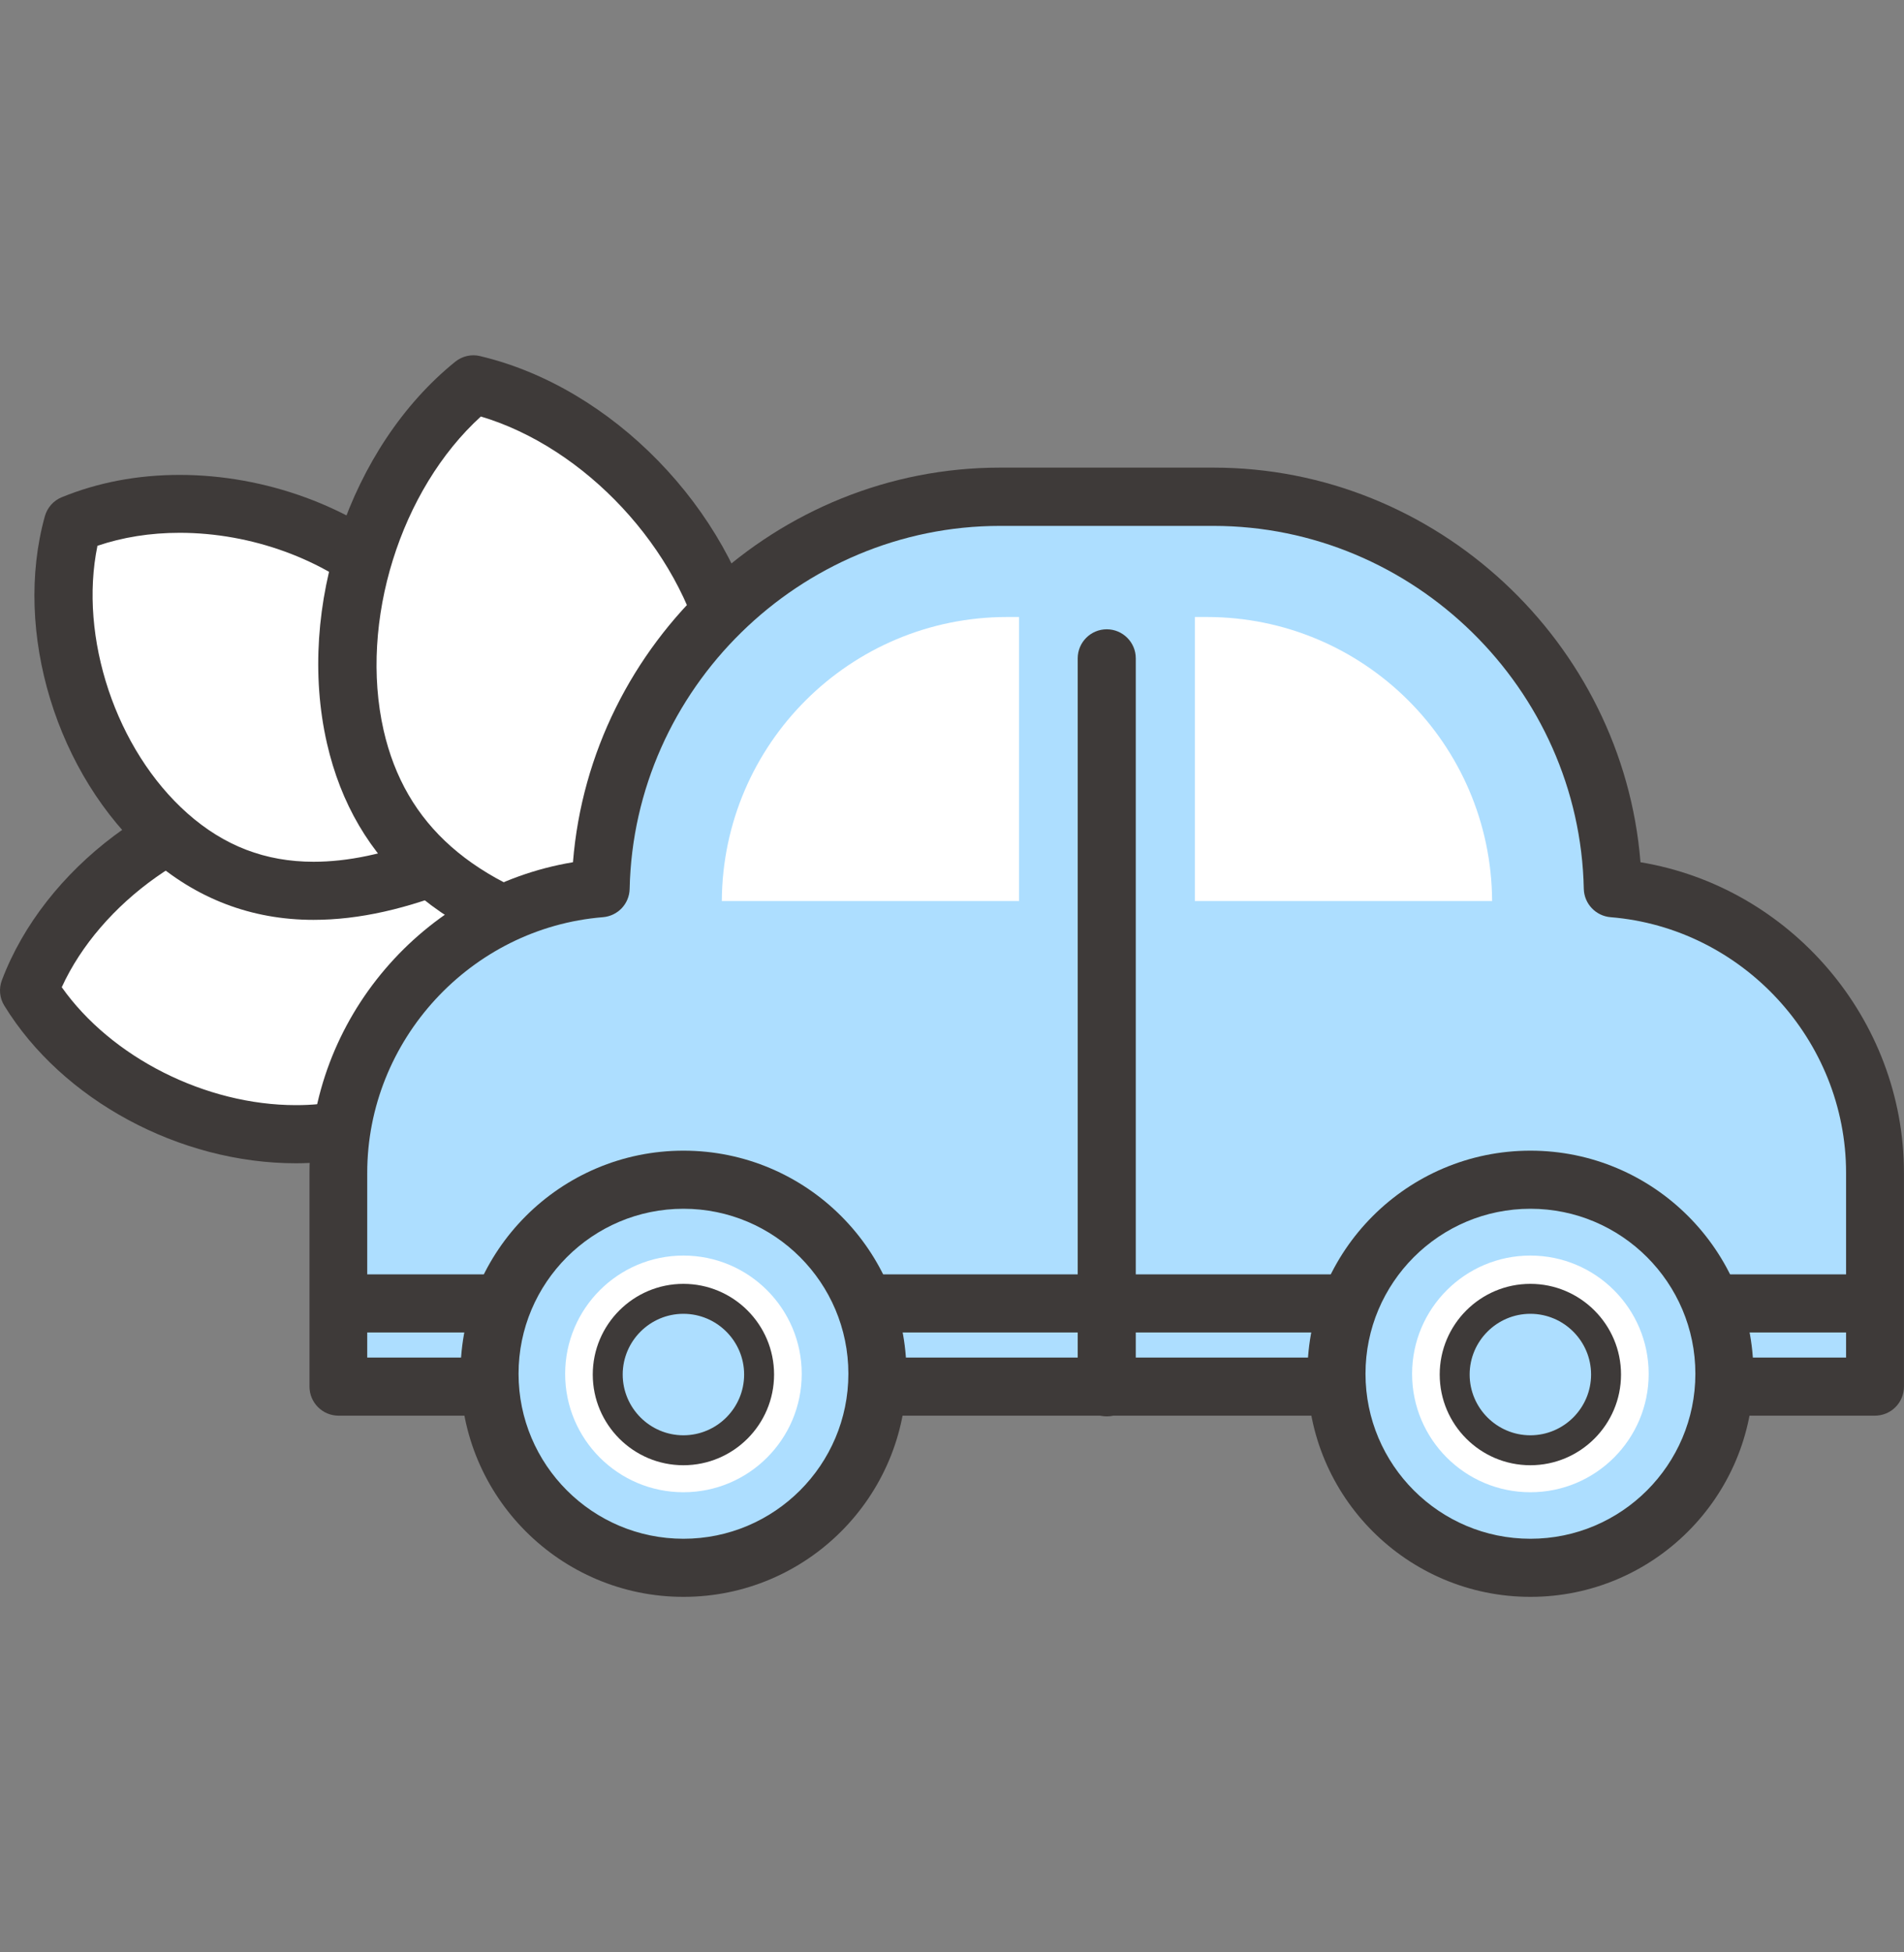
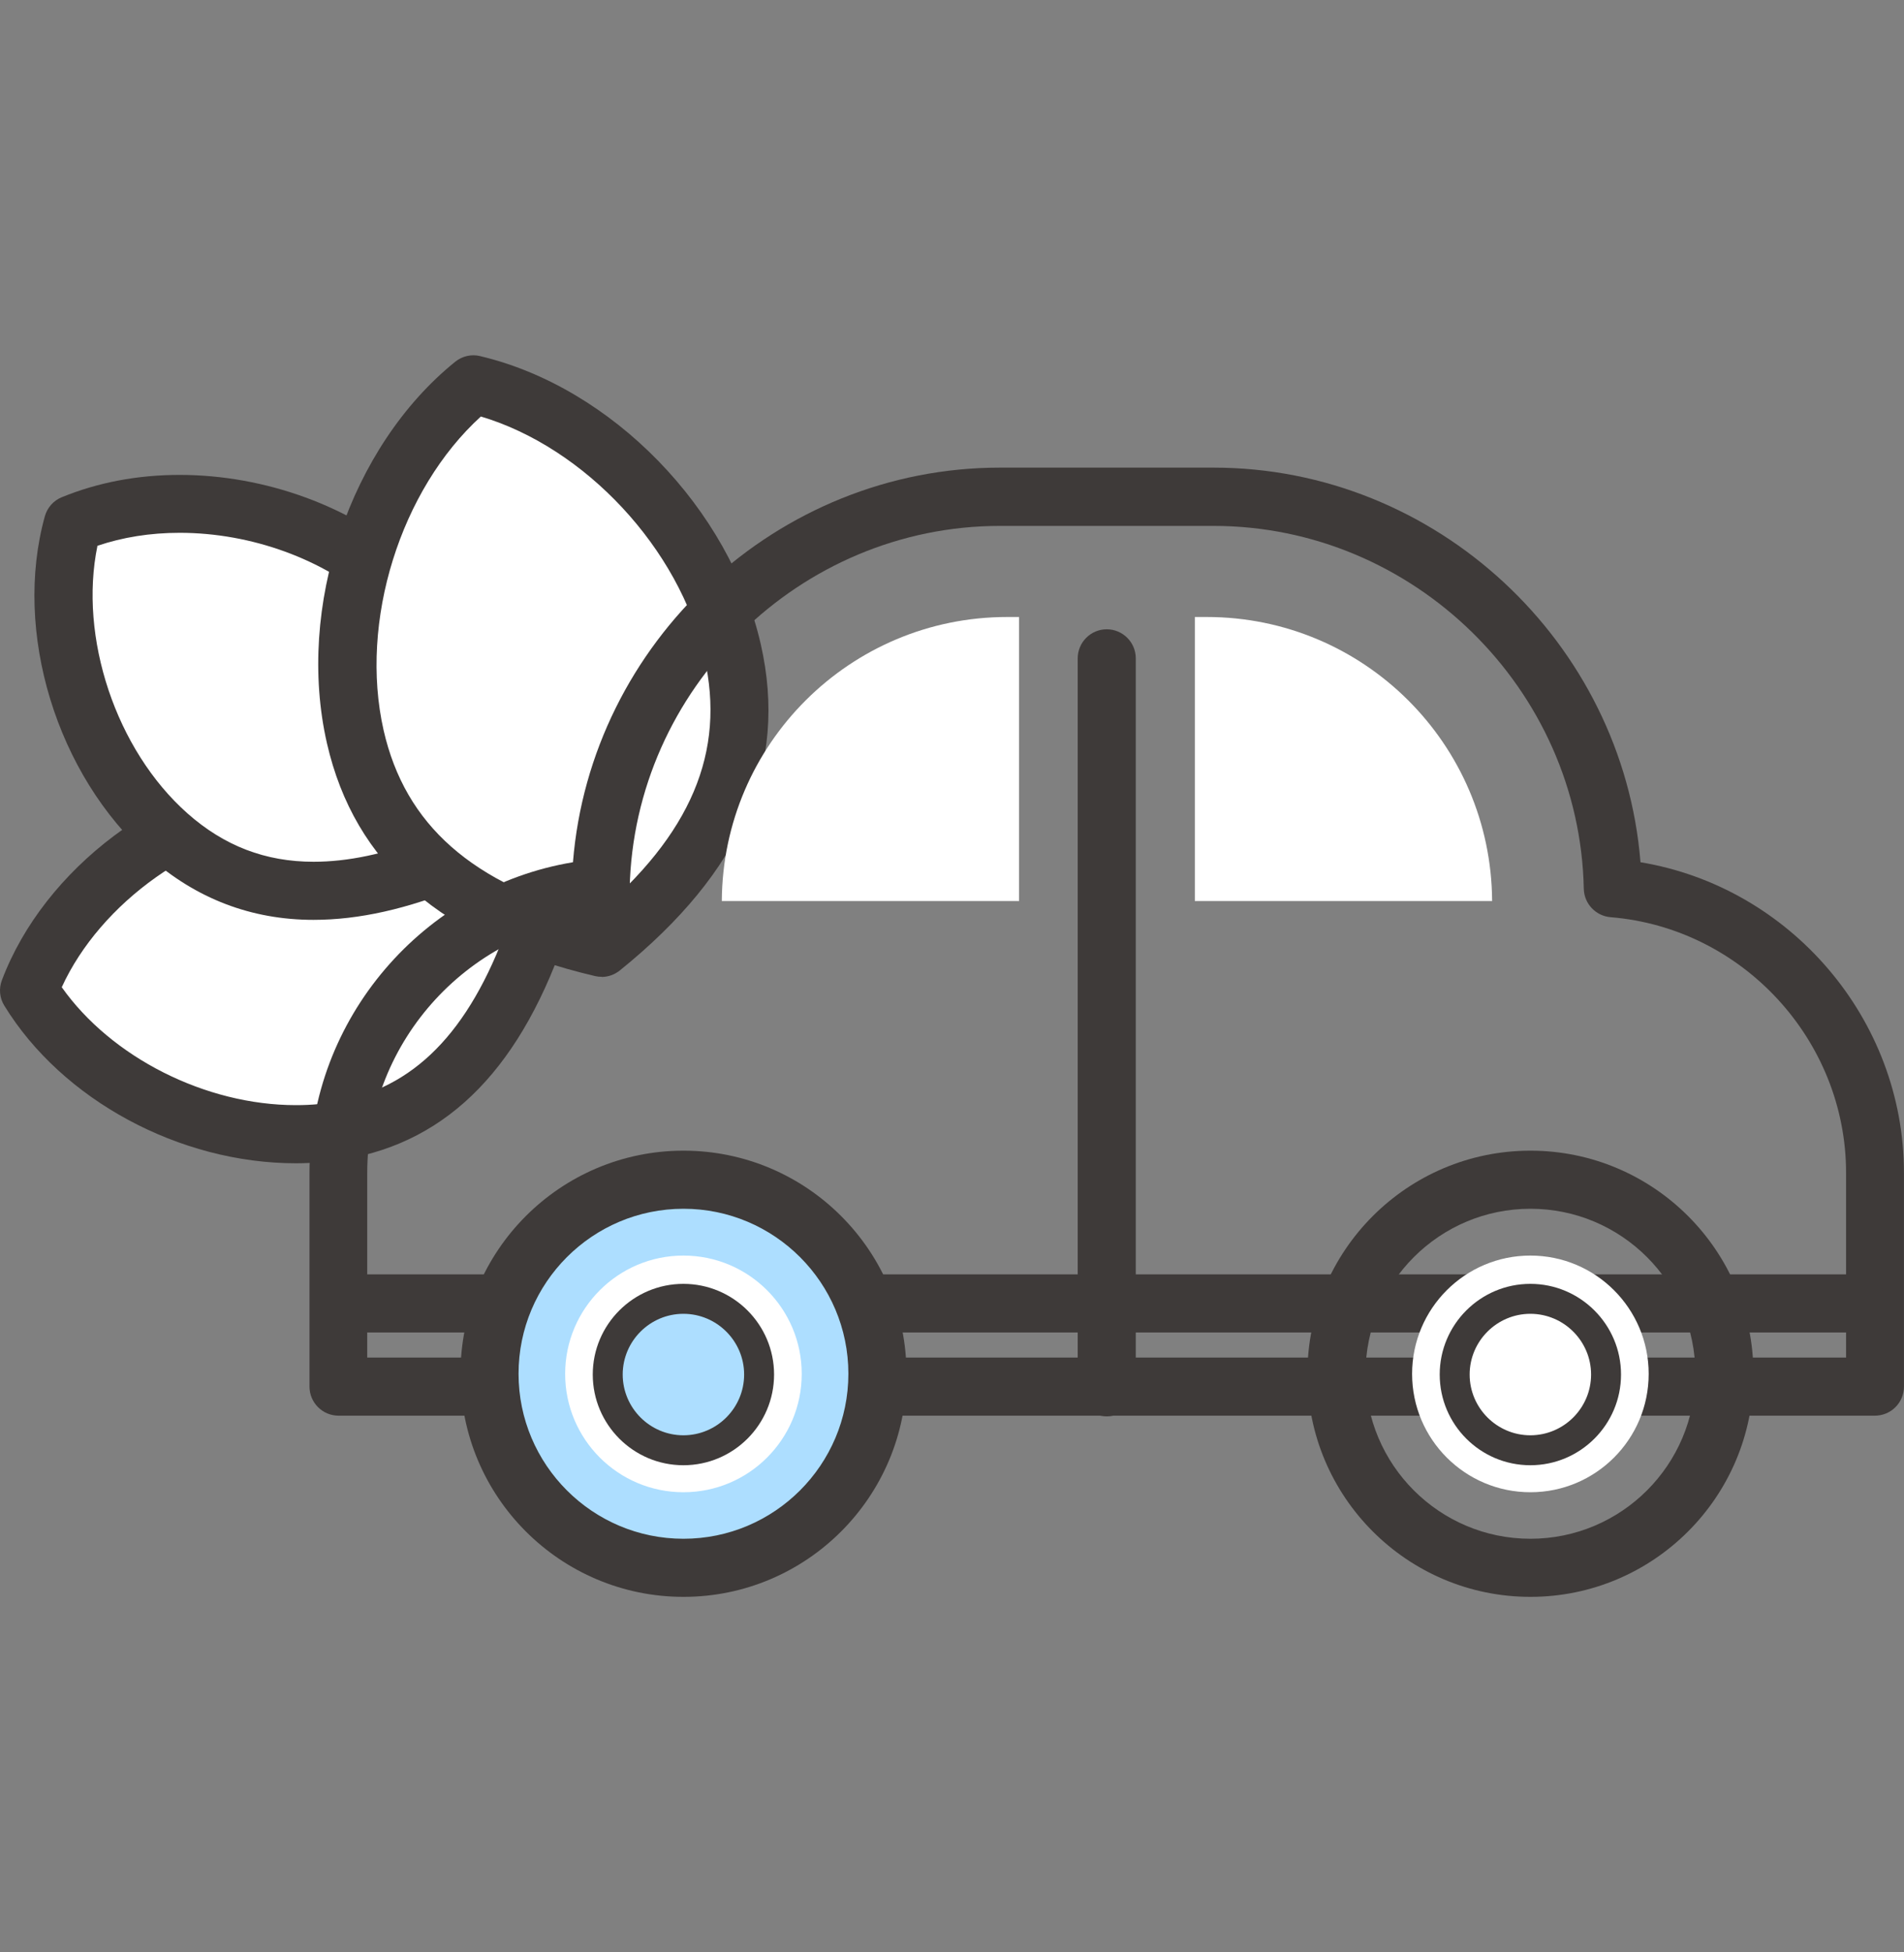
<svg xmlns="http://www.w3.org/2000/svg" width="40" height="41" viewBox="0 0 40 41" fill="none">
  <rect x="0" y="0" width="40" height="41" fill="#808080" stroke="none" />
  <path d="M0.611 20.8C1.843 22.816 4.479 24.01 6.753 23.792C9.027 23.577 10.351 22.009 11.187 19.798C9.955 17.783 8.358 16.492 6.084 16.707C3.81 16.921 1.447 18.589 0.615 20.8H0.611Z" fill="white" />
  <path d="M6.218 24.429C3.767 24.429 1.304 23.097 0.091 21.119C-0.009 20.96 -0.027 20.76 0.039 20.587C0.927 18.231 3.441 16.345 6.022 16.101C8.318 15.883 10.178 16.992 11.702 19.481C11.802 19.64 11.82 19.84 11.754 20.013C10.726 22.746 9.106 24.181 6.81 24.399C6.617 24.418 6.418 24.429 6.218 24.429ZM1.3 20.735C2.339 22.203 4.314 23.208 6.218 23.208C6.381 23.208 6.54 23.201 6.695 23.186C8.433 23.02 9.65 21.962 10.504 19.862C9.265 17.954 7.897 17.151 6.137 17.314C4.136 17.503 2.11 18.952 1.296 20.735H1.3Z" fill="#3E3A39" />
  <path d="M1.53 11.008C0.897 13.282 1.822 16.022 3.53 17.538C5.238 19.055 7.291 18.955 9.476 18.056C10.108 15.778 9.964 13.73 8.256 12.217C6.547 10.701 3.715 10.11 1.533 11.012L1.53 11.008Z" fill="white" />
  <path d="M6.588 19.317C5.283 19.317 4.118 18.873 3.127 17.993C1.189 16.274 0.269 13.267 0.942 10.842C0.993 10.661 1.123 10.512 1.297 10.442C2.055 10.132 2.887 9.973 3.774 9.973C5.571 9.973 7.394 10.638 8.655 11.759C10.382 13.29 10.84 15.405 10.06 18.219C10.008 18.4 9.879 18.548 9.705 18.618C8.559 19.088 7.542 19.317 6.584 19.317H6.588ZM2.047 11.463C1.652 13.382 2.432 15.745 3.937 17.08C4.709 17.764 5.575 18.097 6.588 18.097C7.305 18.097 8.085 17.934 8.962 17.598C9.509 15.397 9.15 13.826 7.845 12.668C6.802 11.744 5.279 11.189 3.774 11.189C3.156 11.189 2.576 11.282 2.043 11.463H2.047Z" fill="#3E3A39" />
  <path d="M9.95 8.078C7.85 9.772 6.885 12.933 7.465 15.477C8.046 18.022 10.017 19.294 12.646 19.911C14.746 18.218 15.973 16.217 15.393 13.673C14.812 11.129 12.575 8.696 9.95 8.082V8.078Z" fill="white" />
  <path d="M12.644 20.513C12.596 20.513 12.551 20.509 12.503 20.498C9.29 19.744 7.448 18.142 6.868 15.606C6.217 12.751 7.352 9.382 9.564 7.596C9.711 7.478 9.904 7.433 10.085 7.478C12.851 8.129 15.332 10.673 15.983 13.531C16.56 16.068 15.591 18.305 13.021 20.38C12.91 20.468 12.777 20.516 12.636 20.516L12.644 20.513ZM10.103 8.746C8.414 10.281 7.541 13.05 8.059 15.336C8.513 17.325 9.922 18.571 12.492 19.237C14.518 17.525 15.251 15.791 14.796 13.801C14.274 11.516 12.289 9.397 10.1 8.746H10.103Z" fill="#3E3A39" />
-   <path d="M33.883 18.654C33.79 14.098 30.07 10.434 25.492 10.434H21.007C16.43 10.434 12.713 14.098 12.621 18.654C9.537 18.905 7.111 21.483 7.111 24.633V29.122H39.392V24.633C39.392 21.483 36.966 18.905 33.883 18.654Z" fill="#ADDEFF" />
  <path d="M39.393 29.729H7.112C6.776 29.729 6.502 29.456 6.502 29.119V24.63C6.502 21.395 8.894 18.628 12.037 18.107C12.407 13.492 16.323 9.82 21.008 9.82H25.493C30.178 9.82 34.094 13.492 34.464 18.107C37.607 18.628 39.999 21.395 39.999 24.63V29.119C39.999 29.456 39.726 29.729 39.389 29.729H39.393ZM7.722 28.509H38.783V24.63C38.783 21.846 36.608 19.486 33.835 19.261C33.525 19.235 33.281 18.98 33.273 18.666C33.188 14.465 29.698 11.044 25.493 11.044H21.008C16.804 11.044 13.317 14.465 13.228 18.666C13.221 18.98 12.98 19.235 12.666 19.261C9.889 19.486 7.715 21.846 7.715 24.63V28.509H7.722Z" fill="#3E3A39" />
  <path d="M21.409 18.922V12.957H21.158C17.86 12.957 15.183 15.623 15.164 18.922H21.409Z" fill="white" />
  <path d="M25.102 18.922V12.957H25.353C28.651 12.957 31.328 15.623 31.347 18.922H25.102Z" fill="white" />
  <path d="M23.251 29.744C22.914 29.744 22.641 29.471 22.641 29.134V13.825C22.641 13.489 22.914 13.215 23.251 13.215C23.587 13.215 23.861 13.489 23.861 13.825V29.134C23.861 29.471 23.587 29.744 23.251 29.744Z" fill="#3E3A39" />
  <path d="M39.009 27.982H7.501C7.164 27.982 6.891 27.708 6.891 27.372C6.891 27.035 7.164 26.762 7.501 26.762H39.009C39.345 26.762 39.619 27.035 39.619 27.372C39.619 27.708 39.345 27.982 39.009 27.982Z" fill="#3E3A39" />
  <path d="M18.433 28.852C18.433 26.6 16.61 24.777 14.358 24.777C12.106 24.777 10.283 26.6 10.283 28.852C10.283 31.104 12.106 32.927 14.358 32.927C16.61 32.927 18.433 31.104 18.433 28.852Z" fill="#ADDEFF" />
  <path d="M14.359 33.534C11.774 33.534 9.674 31.434 9.674 28.849C9.674 26.264 11.774 24.164 14.359 24.164C16.944 24.164 19.044 26.264 19.044 28.849C19.044 31.434 16.944 33.534 14.359 33.534ZM14.359 25.384C12.447 25.384 10.894 26.937 10.894 28.849C10.894 30.761 12.447 32.314 14.359 32.314C16.27 32.314 17.823 30.761 17.823 28.849C17.823 26.937 16.27 25.384 14.359 25.384Z" fill="#3E3A39" />
  <path d="M16.843 28.852C16.843 27.48 15.73 26.367 14.358 26.367C12.986 26.367 11.873 27.48 11.873 28.852C11.873 30.224 12.986 31.337 14.358 31.337C15.73 31.337 16.843 30.224 16.843 28.852Z" fill="white" />
  <path d="M15.948 28.867C15.948 27.987 15.234 27.277 14.358 27.277C13.481 27.277 12.768 27.991 12.768 28.867C12.768 29.744 13.481 30.457 14.358 30.457C15.234 30.457 15.948 29.744 15.948 28.867Z" fill="#ADDEFF" />
  <path d="M14.357 30.77C13.307 30.77 12.453 29.916 12.453 28.865C12.453 27.815 13.307 26.961 14.357 26.961C15.408 26.961 16.262 27.815 16.262 28.865C16.262 29.916 15.408 30.77 14.357 30.77ZM14.357 27.59C13.655 27.59 13.082 28.163 13.082 28.865C13.082 29.568 13.655 30.141 14.357 30.141C15.06 30.141 15.633 29.568 15.633 28.865C15.633 28.163 15.06 27.59 14.357 27.59Z" fill="#3E3A39" />
-   <path d="M36.226 28.852C36.226 26.6 34.403 24.777 32.151 24.777C29.899 24.777 28.076 26.6 28.076 28.852C28.076 31.104 29.899 32.927 32.151 32.927C34.403 32.927 36.226 31.104 36.226 28.852Z" fill="#ADDEFF" />
  <path d="M32.152 33.534C29.567 33.534 27.467 31.434 27.467 28.849C27.467 26.264 29.567 24.164 32.152 24.164C34.736 24.164 36.837 26.264 36.837 28.849C36.837 31.434 34.736 33.534 32.152 33.534ZM32.152 25.384C30.24 25.384 28.687 26.937 28.687 28.849C28.687 30.761 30.24 32.314 32.152 32.314C34.063 32.314 35.617 30.761 35.617 28.849C35.617 26.937 34.063 25.384 32.152 25.384Z" fill="#3E3A39" />
  <path d="M34.636 28.852C34.636 27.48 33.523 26.367 32.151 26.367C30.779 26.367 29.666 27.48 29.666 28.852C29.666 30.224 30.779 31.337 32.151 31.337C33.523 31.337 34.636 30.224 34.636 28.852Z" fill="white" />
-   <path d="M33.74 28.867C33.74 27.987 33.027 27.277 32.151 27.277C31.274 27.277 30.561 27.991 30.561 28.867C30.561 29.744 31.274 30.457 32.151 30.457C33.027 30.457 33.74 29.744 33.74 28.867Z" fill="#ADDEFF" />
  <path d="M32.15 30.77C31.1 30.77 30.246 29.916 30.246 28.865C30.246 27.815 31.1 26.961 32.15 26.961C33.2 26.961 34.055 27.815 34.055 28.865C34.055 29.916 33.2 30.77 32.15 30.77ZM32.15 27.59C31.448 27.59 30.875 28.163 30.875 28.865C30.875 29.568 31.448 30.141 32.15 30.141C32.853 30.141 33.426 29.568 33.426 28.865C33.426 28.163 32.853 27.59 32.15 27.59Z" fill="#3E3A39" />
</svg>